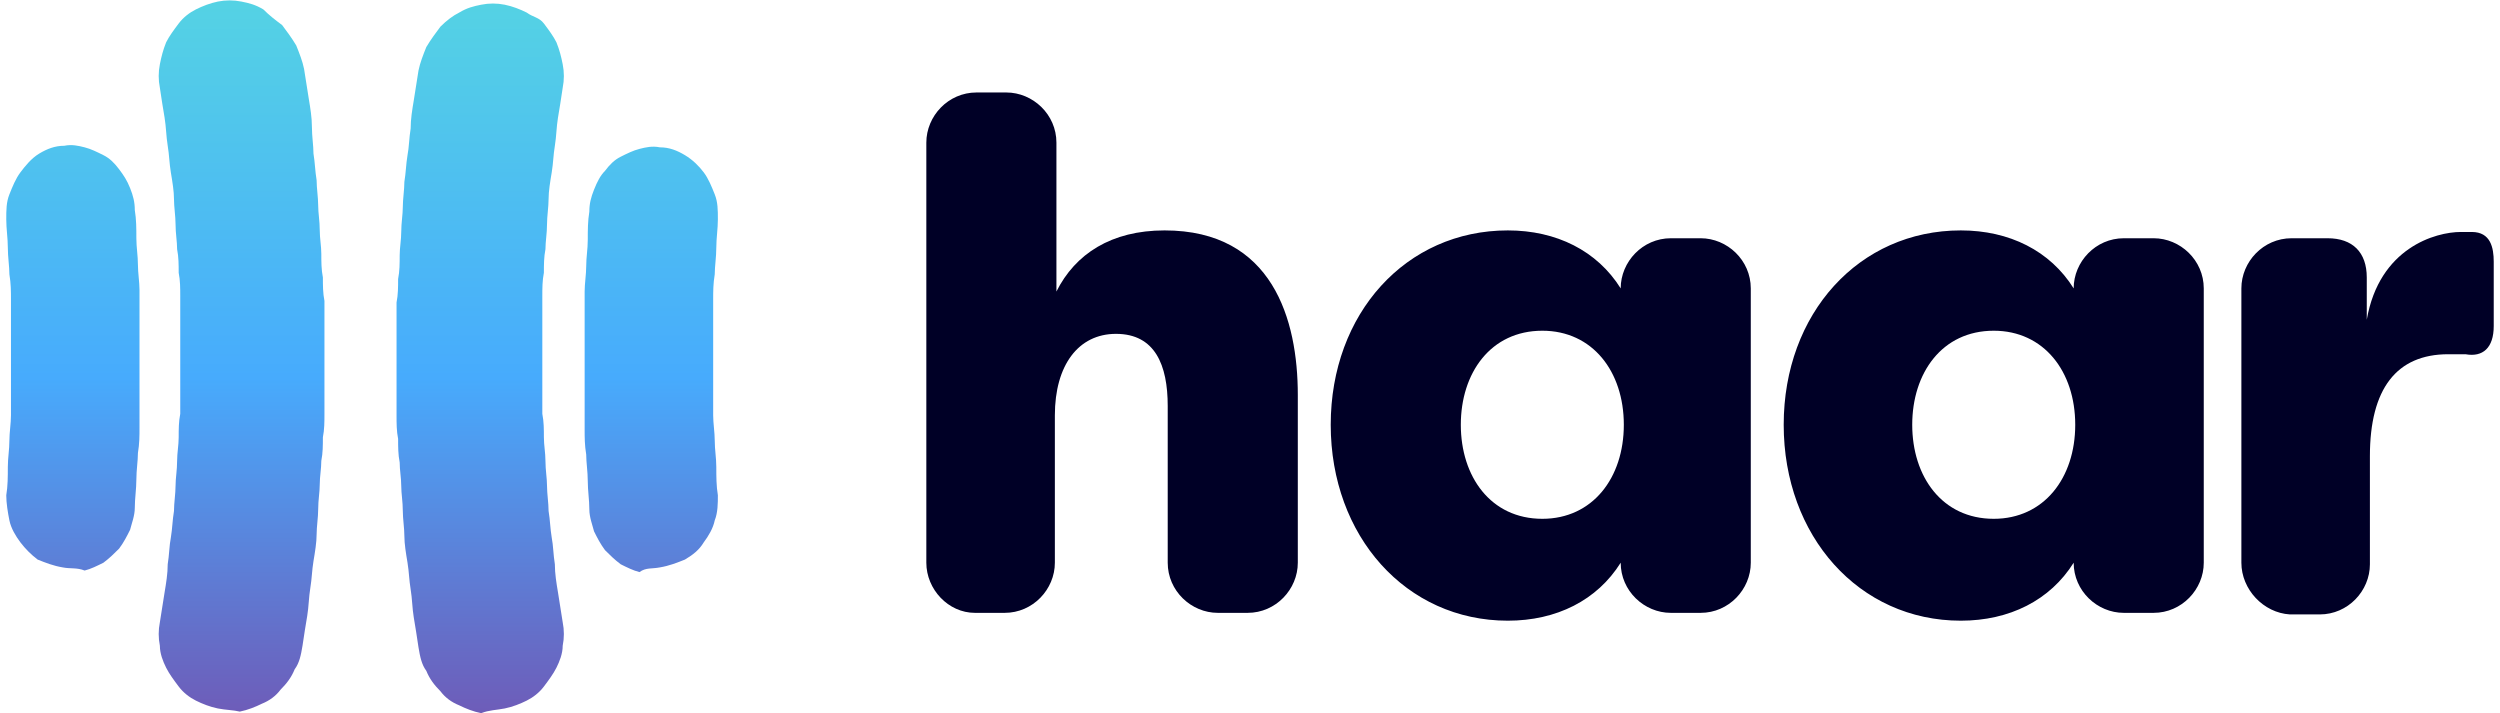
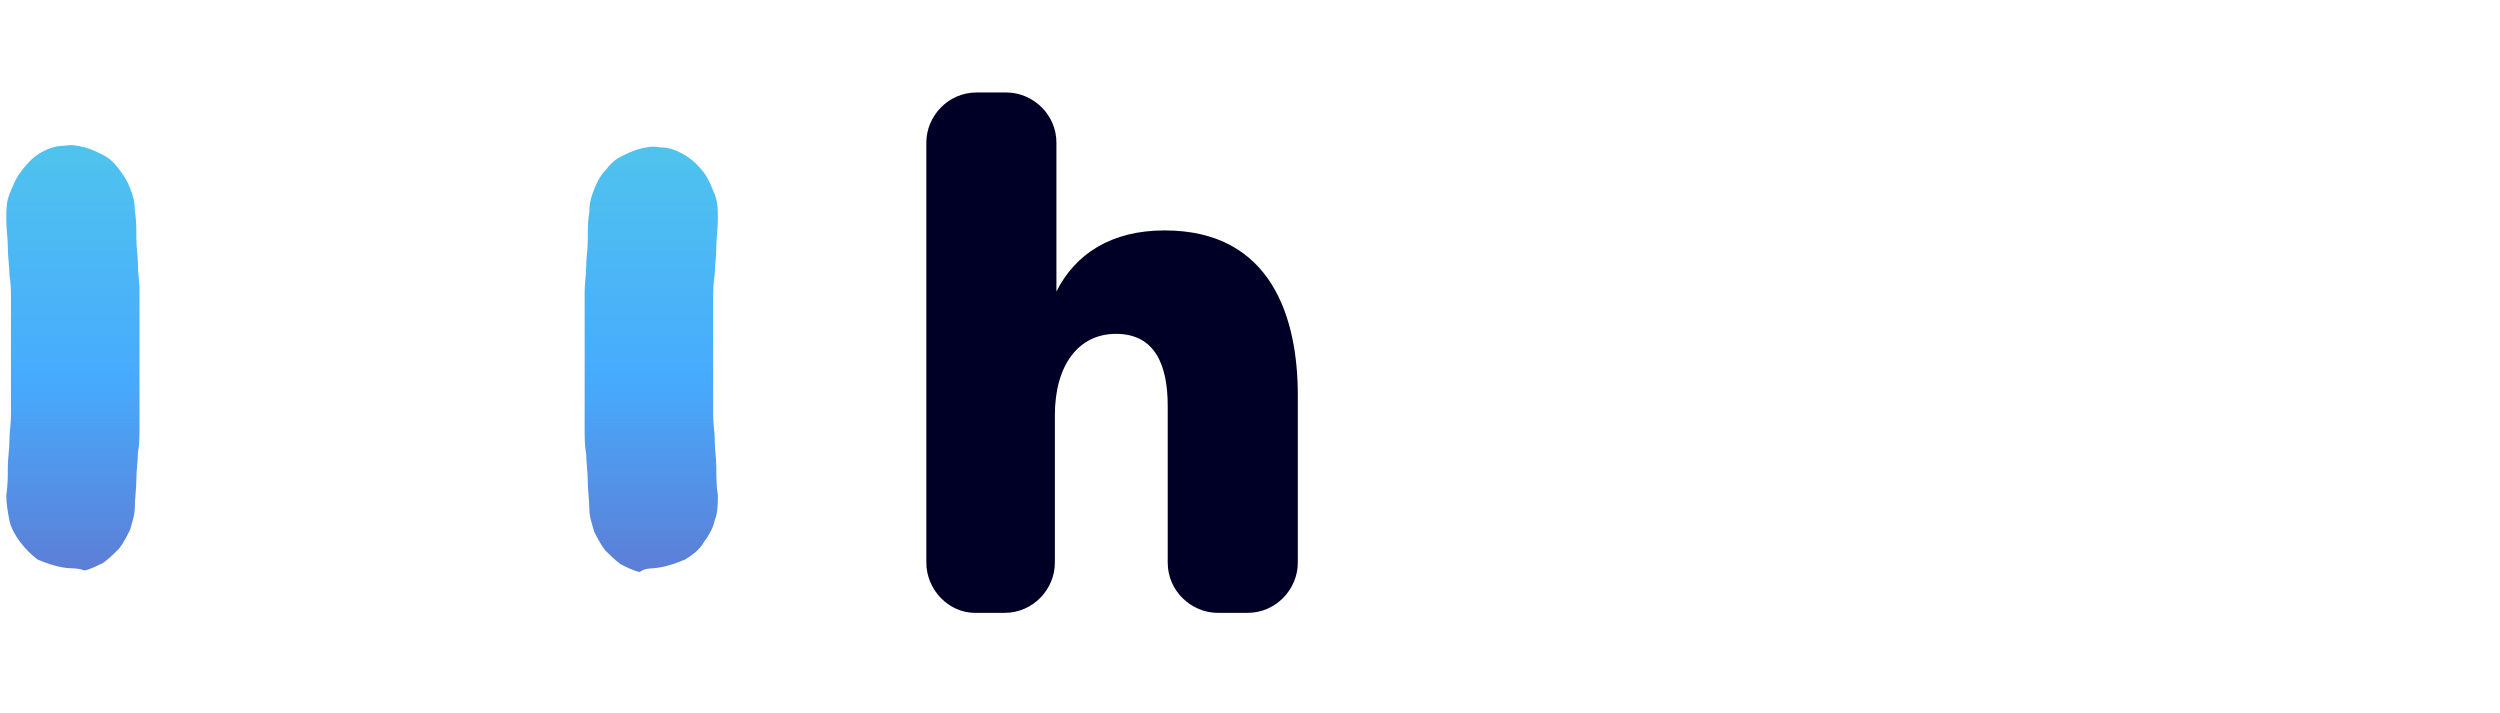
<svg xmlns="http://www.w3.org/2000/svg" version="1.1" id="Layer_1" x="0px" y="0px" width="159.5px" height="45.5px" viewBox="0 0 159.5 45.5" style="enable-background:new 0 0 159.5 45.5;" xml:space="preserve">
  <g>
    <g>
      <g>
        <linearGradient id="SVGID_1_" gradientUnits="userSpaceOnUse" x1="15.402" y1="-16.82" x2="15.402" y2="65.076">
          <stop offset="0" style="stop-color:#5EEED2" />
          <stop offset="0.5" style="stop-color:#47ABFD" />
          <stop offset="1" style="stop-color:#91147A" />
        </linearGradient>
-         <path style="fill:url(#SVGID_1_);" d="M13.9,45.2L13.9,45.2c-0.5-0.1-1-0.3-1.4-0.5c-0.4-0.2-0.8-0.5-1.1-0.9     c-0.3-0.4-0.6-0.8-0.8-1.2c-0.2-0.4-0.4-0.9-0.4-1.4c-0.1-0.5-0.1-1,0-1.5c0.1-0.6,0.2-1.3,0.3-1.9c0.1-0.6,0.2-1.2,0.2-1.8     c0.1-0.6,0.1-1.2,0.2-1.7c0.1-0.6,0.1-1.1,0.2-1.7c0-0.5,0.1-1.1,0.1-1.6c0-0.5,0.1-1,0.1-1.6c0-0.5,0.1-1,0.1-1.5     c0-0.5,0-1,0.1-1.5c0-0.5,0-1,0-1.5c0-0.5,0-1,0-1.5c0-0.5,0-1,0-1.5c0-0.5,0-1,0-1.5c0-0.5,0-1,0-1.5c0-0.5,0-1-0.1-1.5     c0-0.5,0-1-0.1-1.5c0-0.5-0.1-1-0.1-1.6c0-0.5-0.1-1.1-0.1-1.6c0-0.5-0.1-1.1-0.2-1.7c-0.1-0.6-0.1-1.1-0.2-1.7     c-0.1-0.6-0.1-1.2-0.2-1.8c-0.1-0.6-0.2-1.2-0.3-1.9c-0.1-0.5-0.1-1,0-1.5c0.1-0.5,0.2-0.9,0.4-1.4c0.2-0.4,0.5-0.8,0.8-1.2     c0.3-0.4,0.7-0.7,1.1-0.9c0.4-0.2,0.9-0.4,1.4-0.5l0,0c0.5-0.1,1-0.1,1.5,0c0.5,0.1,0.9,0.2,1.4,0.5C17.2,1,17.6,1.3,18,1.6     c0.3,0.4,0.6,0.8,0.9,1.3c0.2,0.5,0.4,1,0.5,1.5c0.1,0.6,0.2,1.3,0.3,1.9c0.1,0.6,0.2,1.2,0.2,1.8C19.9,8.7,20,9.3,20,9.8     c0.1,0.6,0.1,1.1,0.2,1.7c0,0.5,0.1,1.1,0.1,1.6s0.1,1,0.1,1.6c0,0.5,0.1,1,0.1,1.5c0,0.5,0,1,0.1,1.5c0,0.5,0,1,0.1,1.5     c0,0.5,0,1,0,1.5c0,0.5,0,1,0,1.4c0,0.5,0,1,0,1.4c0,0.5,0,1,0,1.4c0,0.5,0,1,0,1.5c0,0.5,0,1-0.1,1.5c0,0.5,0,1-0.1,1.5     c0,0.5-0.1,1-0.1,1.5c0,0.5-0.1,1-0.1,1.6c0,0.5-0.1,1.1-0.1,1.6c0,0.5-0.1,1.1-0.2,1.7c-0.1,0.6-0.1,1.1-0.2,1.7     c-0.1,0.6-0.1,1.2-0.2,1.8c-0.1,0.6-0.2,1.2-0.3,1.9c-0.1,0.6-0.2,1.1-0.5,1.5c-0.2,0.5-0.5,0.9-0.9,1.3     c-0.3,0.4-0.7,0.7-1.2,0.9c-0.4,0.2-0.9,0.4-1.4,0.5C14.9,45.3,14.4,45.3,13.9,45.2z" />
      </g>
      <g>
        <linearGradient id="SVGID_2_" gradientUnits="userSpaceOnUse" x1="4.69" y1="-16.82" x2="4.69" y2="65.076">
          <stop offset="0" style="stop-color:#5EEED2" />
          <stop offset="0.5" style="stop-color:#47ABFD" />
          <stop offset="1" style="stop-color:#91147A" />
        </linearGradient>
        <path style="fill:url(#SVGID_2_);" d="M4,36.2L4,36.2c-0.6-0.1-1.1-0.3-1.6-0.5C2,35.4,1.6,35,1.3,34.6c-0.3-0.4-0.6-0.9-0.7-1.4     s-0.2-1.1-0.2-1.6c0.1-0.6,0.1-1.2,0.1-1.8c0-0.6,0.1-1.1,0.1-1.7c0-0.5,0.1-1.1,0.1-1.6c0-0.5,0-1,0-1.5c0-0.5,0-1,0-1.5     c0-0.5,0-1,0-1.4c0-0.5,0-1,0-1.5c0-0.5,0-1,0-1.5c0-0.5,0-1-0.1-1.6c0-0.5-0.1-1.1-0.1-1.7c0-0.6-0.1-1.2-0.1-1.8     c0-0.6,0-1.1,0.2-1.6s0.4-1,0.7-1.4S2,10.1,2.5,9.8c0.5-0.3,1-0.5,1.6-0.5l0,0c0.5-0.1,0.9,0,1.3,0.1c0.4,0.1,0.8,0.3,1.2,0.5     c0.4,0.2,0.7,0.5,1,0.9s0.5,0.7,0.7,1.2s0.3,0.9,0.3,1.4c0.1,0.6,0.1,1.2,0.1,1.8c0,0.6,0.1,1.1,0.1,1.7c0,0.5,0.1,1.1,0.1,1.6     c0,0.5,0,1,0,1.5c0,0.5,0,1,0,1.5c0,0.5,0,1,0,1.4c0,0.5,0,1,0,1.4c0,0.5,0,1,0,1.5c0,0.5,0,1,0,1.5c0,0.5,0,1-0.1,1.6     c0,0.5-0.1,1.1-0.1,1.7c0,0.6-0.1,1.2-0.1,1.8c0,0.5-0.2,1-0.3,1.4c-0.2,0.4-0.4,0.8-0.7,1.2c-0.3,0.3-0.6,0.6-1,0.9     c-0.4,0.2-0.8,0.4-1.2,0.5C4.9,36.2,4.5,36.3,4,36.2z" />
      </g>
      <g>
        <linearGradient id="SVGID_3_" gradientUnits="userSpaceOnUse" x1="30.695" y1="-16.82" x2="30.695" y2="65.076">
          <stop offset="0" style="stop-color:#5EEED2" />
          <stop offset="0.5" style="stop-color:#47ABFD" />
          <stop offset="1" style="stop-color:#91147A" />
        </linearGradient>
-         <path style="fill:url(#SVGID_3_);" d="M32.2,45.2L32.2,45.2c0.5-0.1,1-0.3,1.4-0.5c0.4-0.2,0.8-0.5,1.1-0.9s0.6-0.8,0.8-1.2     c0.2-0.4,0.4-0.9,0.4-1.4c0.1-0.5,0.1-1,0-1.5c-0.1-0.6-0.2-1.3-0.3-1.9c-0.1-0.6-0.2-1.2-0.2-1.8c-0.1-0.6-0.1-1.2-0.2-1.7     c-0.1-0.6-0.1-1.1-0.2-1.7c0-0.5-0.1-1.1-0.1-1.6c0-0.5-0.1-1-0.1-1.6c0-0.5-0.1-1-0.1-1.5c0-0.5,0-1-0.1-1.5c0-0.5,0-1,0-1.5     c0-0.5,0-1,0-1.5s0-1,0-1.5c0-0.5,0-1,0-1.5c0-0.5,0-1,0-1.5c0-0.5,0-1,0.1-1.5c0-0.5,0-1,0.1-1.5c0-0.5,0.1-1,0.1-1.6     c0-0.5,0.1-1.1,0.1-1.6c0-0.5,0.1-1.1,0.2-1.7c0.1-0.6,0.1-1.1,0.2-1.7c0.1-0.6,0.1-1.2,0.2-1.8c0.1-0.6,0.2-1.2,0.3-1.9     c0.1-0.5,0.1-1,0-1.5c-0.1-0.5-0.2-0.9-0.4-1.4c-0.2-0.4-0.5-0.8-0.8-1.2S34,1.1,33.6,0.8c-0.4-0.2-0.9-0.4-1.4-0.5l0,0     c-0.5-0.1-1-0.1-1.5,0c-0.5,0.1-0.9,0.2-1.4,0.5c-0.4,0.2-0.8,0.5-1.2,0.9c-0.3,0.4-0.6,0.8-0.9,1.3c-0.2,0.5-0.4,1-0.5,1.5     c-0.1,0.6-0.2,1.3-0.3,1.9c-0.1,0.6-0.2,1.2-0.2,1.8c-0.1,0.6-0.1,1.2-0.2,1.7c-0.1,0.6-0.1,1.1-0.2,1.7c0,0.5-0.1,1.1-0.1,1.6     s-0.1,1-0.1,1.6c0,0.5-0.1,1-0.1,1.5c0,0.5,0,1-0.1,1.5c0,0.5,0,1-0.1,1.5c0,0.5,0,1,0,1.5c0,0.5,0,1,0,1.4c0,0.5,0,1,0,1.4     c0,0.5,0,1,0,1.4c0,0.5,0,1,0,1.5c0,0.5,0,1,0.1,1.5c0,0.5,0,1,0.1,1.5c0,0.5,0.1,1,0.1,1.5c0,0.5,0.1,1,0.1,1.6     c0,0.5,0.1,1.1,0.1,1.6c0,0.5,0.1,1.1,0.2,1.7c0.1,0.6,0.1,1.1,0.2,1.7c0.1,0.6,0.1,1.2,0.2,1.8c0.1,0.6,0.2,1.2,0.3,1.9     c0.1,0.6,0.2,1.1,0.5,1.5c0.2,0.5,0.5,0.9,0.9,1.3c0.3,0.4,0.7,0.7,1.2,0.9c0.4,0.2,0.9,0.4,1.4,0.5     C31.2,45.3,31.7,45.3,32.2,45.2z" />
      </g>
      <g>
        <linearGradient id="SVGID_4_" gradientUnits="userSpaceOnUse" x1="41.407" y1="-16.82" x2="41.407" y2="65.076">
          <stop offset="0" style="stop-color:#5EEED2" />
          <stop offset="0.5" style="stop-color:#47ABFD" />
          <stop offset="1" style="stop-color:#91147A" />
        </linearGradient>
        <path style="fill:url(#SVGID_4_);" d="M42.1,36.2L42.1,36.2c0.6-0.1,1.1-0.3,1.6-0.5c0.5-0.3,0.9-0.6,1.2-1.1     c0.3-0.4,0.6-0.9,0.7-1.4c0.2-0.5,0.2-1.1,0.2-1.6c-0.1-0.6-0.1-1.2-0.1-1.8c0-0.6-0.1-1.1-0.1-1.7c0-0.5-0.1-1.1-0.1-1.6     c0-0.5,0-1,0-1.5c0-0.5,0-1,0-1.5c0-0.5,0-1,0-1.4s0-1,0-1.5c0-0.5,0-1,0-1.5c0-0.5,0-1,0.1-1.6c0-0.5,0.1-1.1,0.1-1.7     c0-0.6,0.1-1.2,0.1-1.8c0-0.6,0-1.1-0.2-1.6c-0.2-0.5-0.4-1-0.7-1.4c-0.3-0.4-0.7-0.8-1.2-1.1c-0.5-0.3-1-0.5-1.6-0.5l0,0     c-0.5-0.1-0.9,0-1.3,0.1c-0.4,0.1-0.8,0.3-1.2,0.5c-0.4,0.2-0.7,0.5-1,0.9c-0.3,0.3-0.5,0.7-0.7,1.2s-0.3,0.9-0.3,1.4     c-0.1,0.6-0.1,1.2-0.1,1.8c0,0.6-0.1,1.1-0.1,1.7c0,0.5-0.1,1.1-0.1,1.6c0,0.5,0,1,0,1.5c0,0.5,0,1,0,1.5c0,0.5,0,1,0,1.4     c0,0.5,0,1,0,1.4c0,0.5,0,1,0,1.5c0,0.5,0,1,0,1.5c0,0.5,0,1,0.1,1.6c0,0.5,0.1,1.1,0.1,1.7c0,0.6,0.1,1.2,0.1,1.8     c0,0.5,0.2,1,0.3,1.4c0.2,0.4,0.4,0.8,0.7,1.2c0.3,0.3,0.6,0.6,1,0.9c0.4,0.2,0.8,0.4,1.2,0.5C41.2,36.2,41.6,36.3,42.1,36.2z" />
      </g>
    </g>
    <g>
      <path style="fill:#000026;" d="M59.1,35.9V9.1c0-1.7,1.4-3.2,3.2-3.2h1.9c1.7,0,3.2,1.4,3.2,3.2v9.5c1.2-2.4,3.5-3.9,6.9-3.9    c6.9,0,8.5,5.7,8.5,10.5v10.7c0,1.7-1.4,3.2-3.2,3.2h-1.9c-1.7,0-3.2-1.4-3.2-3.2v-10c0-2.6-0.8-4.6-3.3-4.6c-2.4,0-3.9,2-3.9,5.2    v9.4c0,1.7-1.4,3.2-3.2,3.2h-1.9C60.5,39.1,59.1,37.6,59.1,35.9z" />
-       <path style="fill:#000026;" d="M84.9,27.1c0-7.1,4.8-12.4,11.3-12.4c3.1,0,5.7,1.3,7.2,3.7v0c0-1.7,1.4-3.2,3.2-3.2h1.9    c1.7,0,3.2,1.4,3.2,3.2v17.5c0,1.7-1.4,3.2-3.2,3.2h-1.9c-1.7,0-3.2-1.4-3.2-3.2v0c-1.5,2.4-4.1,3.7-7.2,3.7    C89.7,39.6,84.9,34.2,84.9,27.1z M103.6,27.1c0-3.4-2-6-5.2-6c-3.3,0-5.2,2.7-5.2,6s1.9,6,5.2,6C101.6,33.1,103.6,30.5,103.6,27.1    z" />
-       <path style="fill:#000026;" d="M113.8,27.1c0-7.1,4.8-12.4,11.3-12.4c3.1,0,5.7,1.3,7.2,3.7v0c0-1.7,1.4-3.2,3.2-3.2h1.9    c1.7,0,3.2,1.4,3.2,3.2v17.5c0,1.7-1.4,3.2-3.2,3.2h-1.9c-1.7,0-3.2-1.4-3.2-3.2v0c-1.5,2.4-4.1,3.7-7.2,3.7    C118.6,39.6,113.8,34.2,113.8,27.1z M132.4,27.1c0-3.4-2-6-5.2-6c-3.3,0-5.2,2.7-5.2,6s1.9,6,5.2,6    C130.4,33.1,132.4,30.5,132.4,27.1z" />
-       <path style="fill:#000026;" d="M143,35.9V18.4c0-1.7,1.4-3.2,3.2-3.2h2.3c1.6,0,2.5,0.9,2.5,2.5v2.7c0.8-4.6,4.4-5.6,6-5.6    c0,0,0.6,0,0.7,0c1.2,0,1.4,1,1.4,1.9v4.1c0,1.4-0.7,2-1.8,1.8c-0.4,0-0.7,0-1.1,0c-3.3,0-5,2.2-5,6.5v6.9c0,1.7-1.4,3.2-3.2,3.2    h-1.9C144.4,39.1,143,37.6,143,35.9z" />
    </g>
  </g>
</svg>